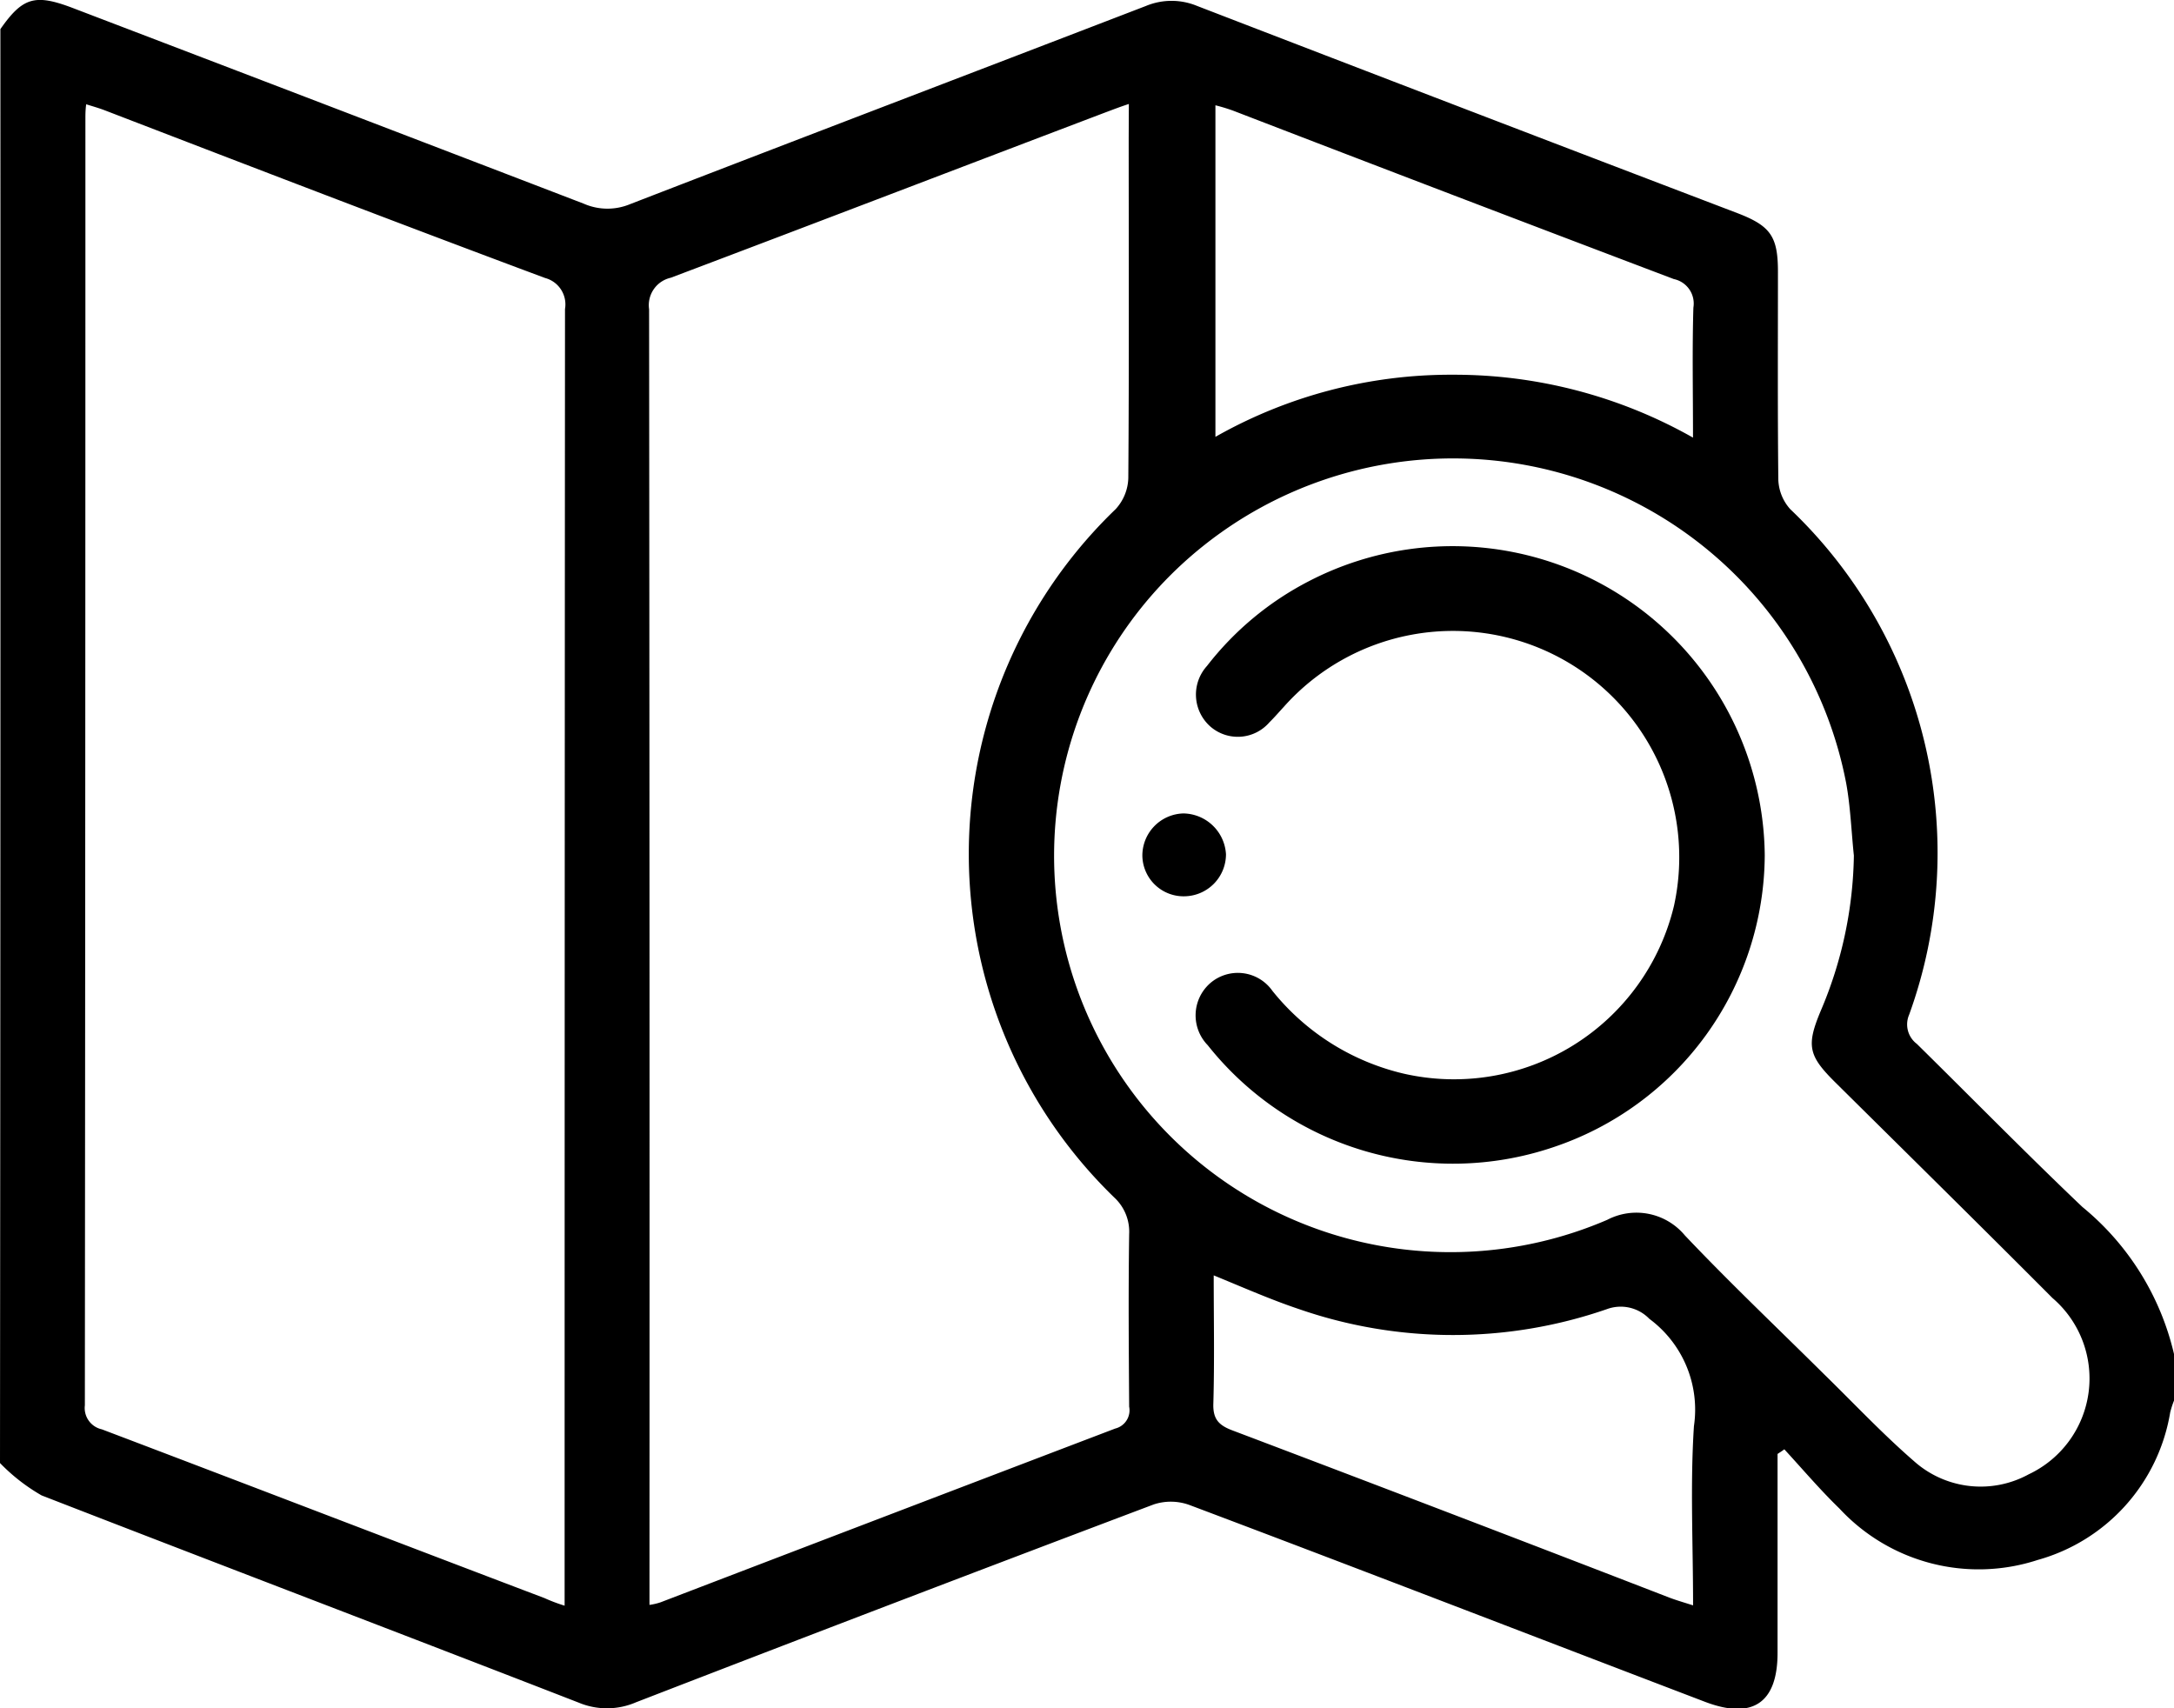
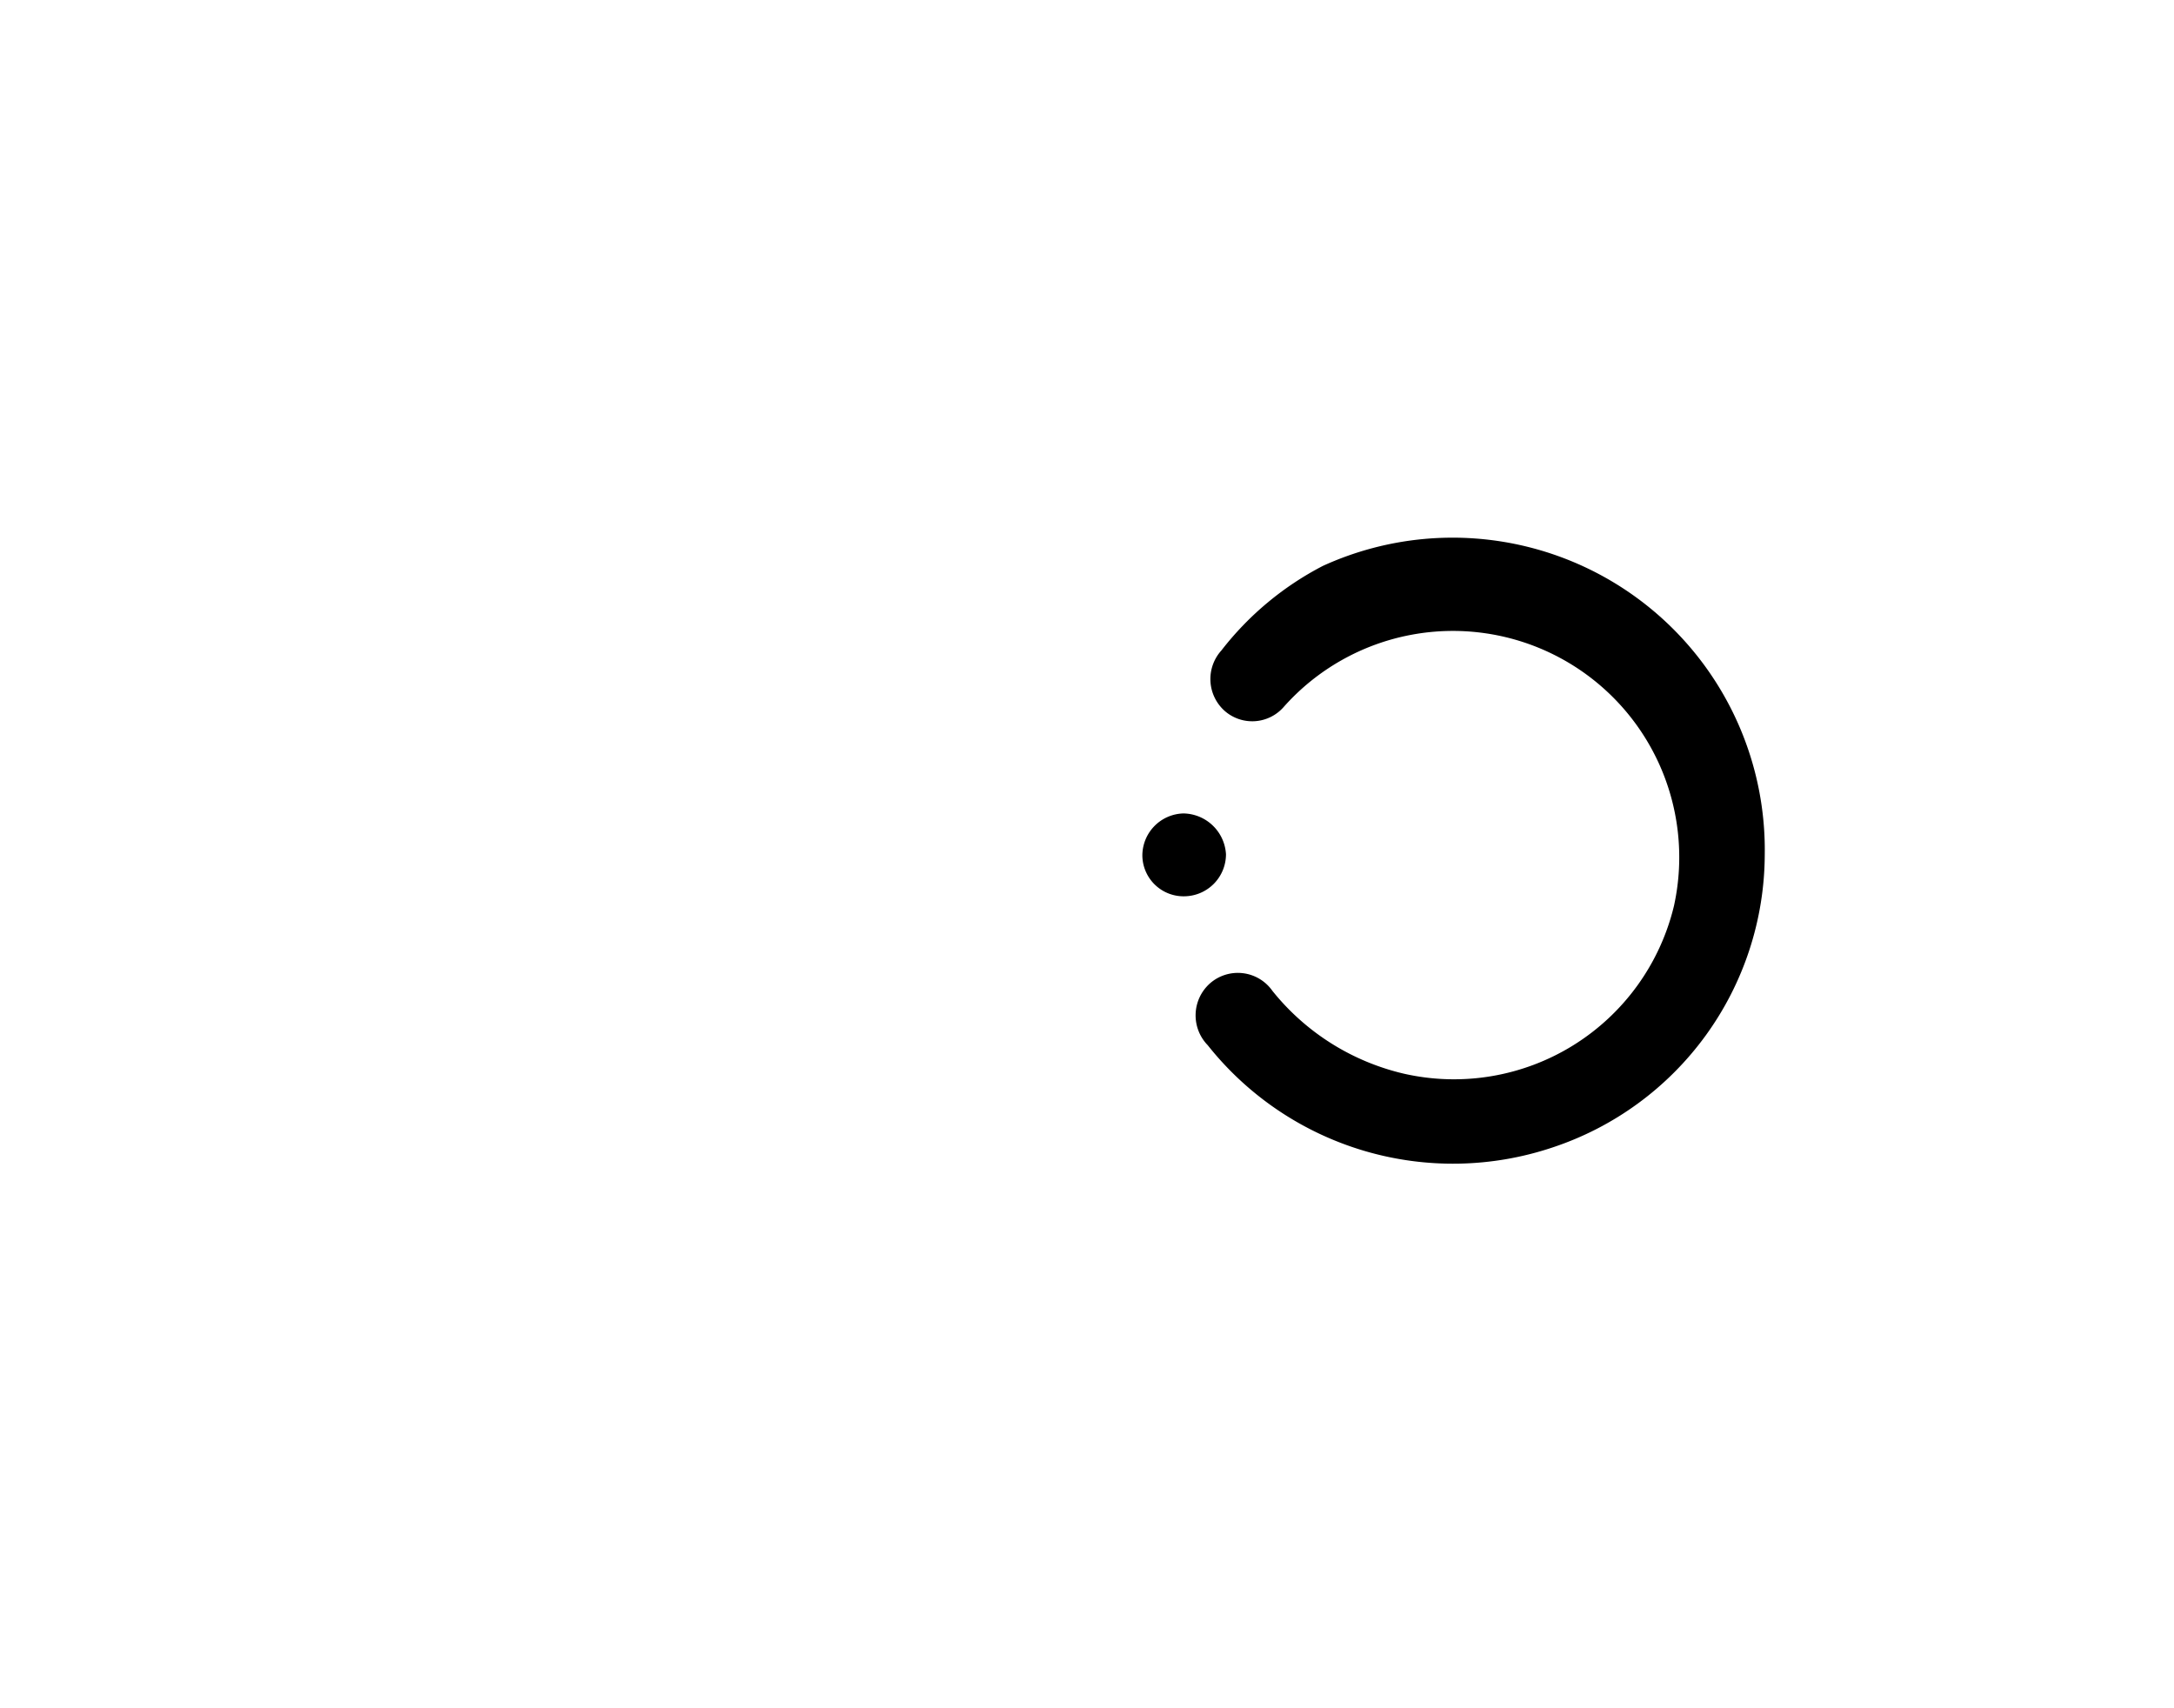
<svg xmlns="http://www.w3.org/2000/svg" width="28" height="22" viewBox="0 0 28 22">
  <g id="Destinations" transform="translate(0.1 0.019)">
-     <path id="Path_36" data-name="Path 36" d="M-.095.356C.19-.051.348-.1.824.079q3.3,1.26,6.594,2.525a.759.759,0,0,0,.6.005c2.214-.856,4.429-1.7,6.643-2.552a.86.86,0,0,1,.656,0Q18.8,1.4,22.285,2.729c.421.163.514.3.514.753,0,.894-.005,1.788.005,2.682a.6.6,0,0,0,.153.374,6.112,6.112,0,0,1,1.531,6.513.314.314,0,0,0,.1.374c.711.7,1.411,1.414,2.132,2.1A3.46,3.46,0,0,1,27.9,17.419v.6a1.235,1.235,0,0,0-.049.152,2.376,2.376,0,0,1-1.706,1.9,2.445,2.445,0,0,1-2.553-.661c-.252-.244-.476-.509-.711-.764-.027.022-.055.038-.087.06v2.563c0,.645-.323.862-.935.629-2.214-.845-4.423-1.7-6.643-2.536a.7.7,0,0,0-.459-.005q-3.338,1.26-6.665,2.547a.943.943,0,0,1-.738.005C5.045,21.012,2.738,20.134.436,19.24A2.42,2.42,0,0,1-.1,18.823Q-.092,9.606-.095.356Zm7.267,20.3v-.287q0-8.2.005-16.408a.352.352,0,0,0-.257-.4C5.023,2.854,3.137,2.128,1.245,1.4c-.071-.027-.148-.049-.235-.076C1,1.4,1,1.456,1,1.51Q1,9.792.993,18.08a.281.281,0,0,0,.219.309c1.9.721,3.8,1.452,5.7,2.173A2.15,2.15,0,0,0,7.172,20.66ZM14.439,1.32c-.131.043-.213.076-.3.108-1.87.71-3.734,1.425-5.6,2.13a.362.362,0,0,0-.279.406q.008,8.193.005,16.386v.3a.8.8,0,0,0,.142-.033q2.928-1.122,5.856-2.238a.242.242,0,0,0,.18-.282c-.005-.742-.011-1.479,0-2.222a.6.6,0,0,0-.191-.471,6.16,6.16,0,0,1,.016-8.865.616.616,0,0,0,.164-.4c.011-1.463.005-2.926.005-4.389ZM23.777,11c-.033-.314-.044-.634-.1-.937A5.156,5.156,0,0,0,15.412,7,5.105,5.105,0,0,0,20.6,15.691a.812.812,0,0,1,1,.2c.58.612,1.192,1.192,1.793,1.788.383.374.749.764,1.154,1.116a1.289,1.289,0,0,0,1.482.173,1.364,1.364,0,0,0,.306-2.27c-.929-.932-1.864-1.853-2.8-2.78-.344-.341-.372-.471-.186-.916A5.283,5.283,0,0,0,23.777,11ZM21.705,5.617c0-.6-.011-1.138.005-1.674a.322.322,0,0,0-.252-.368Q18.621,2.5,15.784,1.407a2.293,2.293,0,0,0-.23-.07v4.27a6.143,6.143,0,0,1,3.056-.8A6.241,6.241,0,0,1,21.705,5.617ZM15.532,16.406c0,.564.011,1.111-.005,1.658-.005.2.077.276.252.341q2.813,1.065,5.621,2.151c.087.033.18.06.306.1,0-.8-.038-1.555.011-2.308a1.454,1.454,0,0,0-.574-1.382.513.513,0,0,0-.547-.125,6.061,6.061,0,0,1-3.964,0C16.27,16.72,15.915,16.563,15.532,16.406Z" transform="translate(0 0)" />
-     <path id="Path_37" data-name="Path 37" d="M288.873,133.73a3.986,3.986,0,0,1-2.734,3.766,4.033,4.033,0,0,1-4.44-1.317.551.551,0,0,1,.033-.8.544.544,0,0,1,.8.1,3.062,3.062,0,0,0,1.695,1.067,2.914,2.914,0,0,0,3.477-2.162,2.915,2.915,0,0,0-5.025-2.563c-.06.065-.12.135-.186.2a.538.538,0,0,1-.76.054.549.549,0,0,1-.044-.78,3.949,3.949,0,0,1,1.307-1.089A4.021,4.021,0,0,1,288.873,133.73Z" transform="translate(-266.244 -122.737)" />
+     <path id="Path_37" data-name="Path 37" d="M288.873,133.73a3.986,3.986,0,0,1-2.734,3.766,4.033,4.033,0,0,1-4.44-1.317.551.551,0,0,1,.033-.8.544.544,0,0,1,.8.1,3.062,3.062,0,0,0,1.695,1.067,2.914,2.914,0,0,0,3.477-2.162,2.915,2.915,0,0,0-5.025-2.563a.538.538,0,0,1-.76.054.549.549,0,0,1-.044-.78,3.949,3.949,0,0,1,1.307-1.089A4.021,4.021,0,0,1,288.873,133.73Z" transform="translate(-266.244 -122.737)" />
    <path id="Path_38" data-name="Path 38" d="M270.075,193.824a.542.542,0,0,1-.53.542.531.531,0,0,1-.547-.52.543.543,0,0,1,.53-.547A.558.558,0,0,1,270.075,193.824Z" transform="translate(-254.385 -182.842)" />
  </g>
</svg>